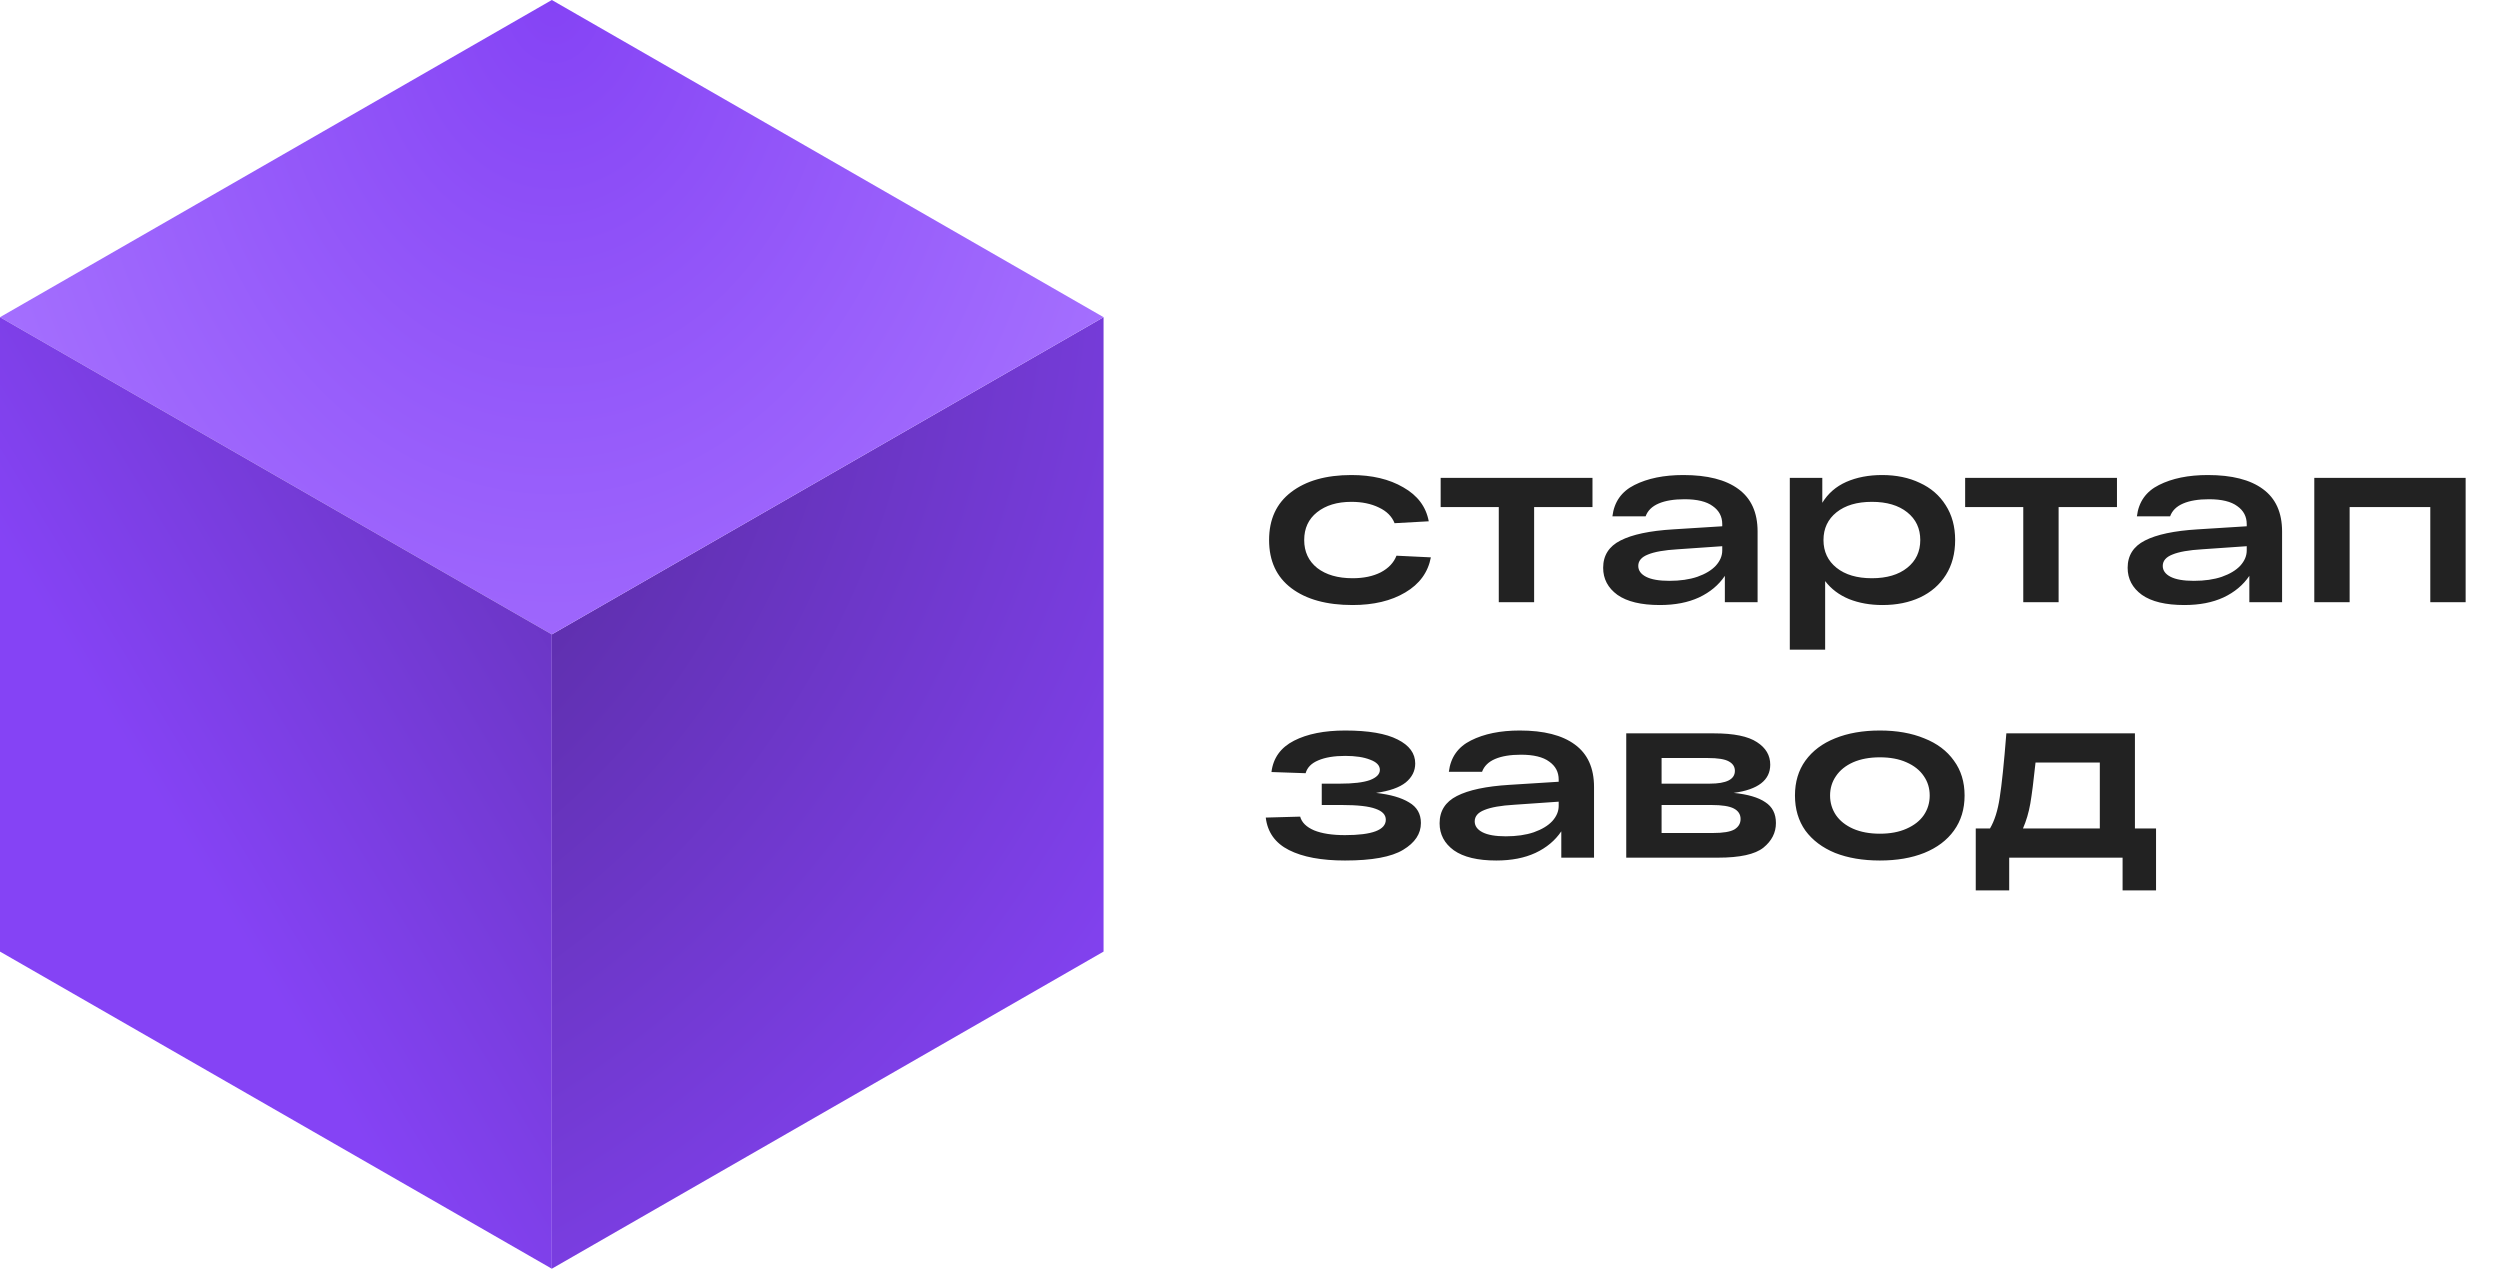
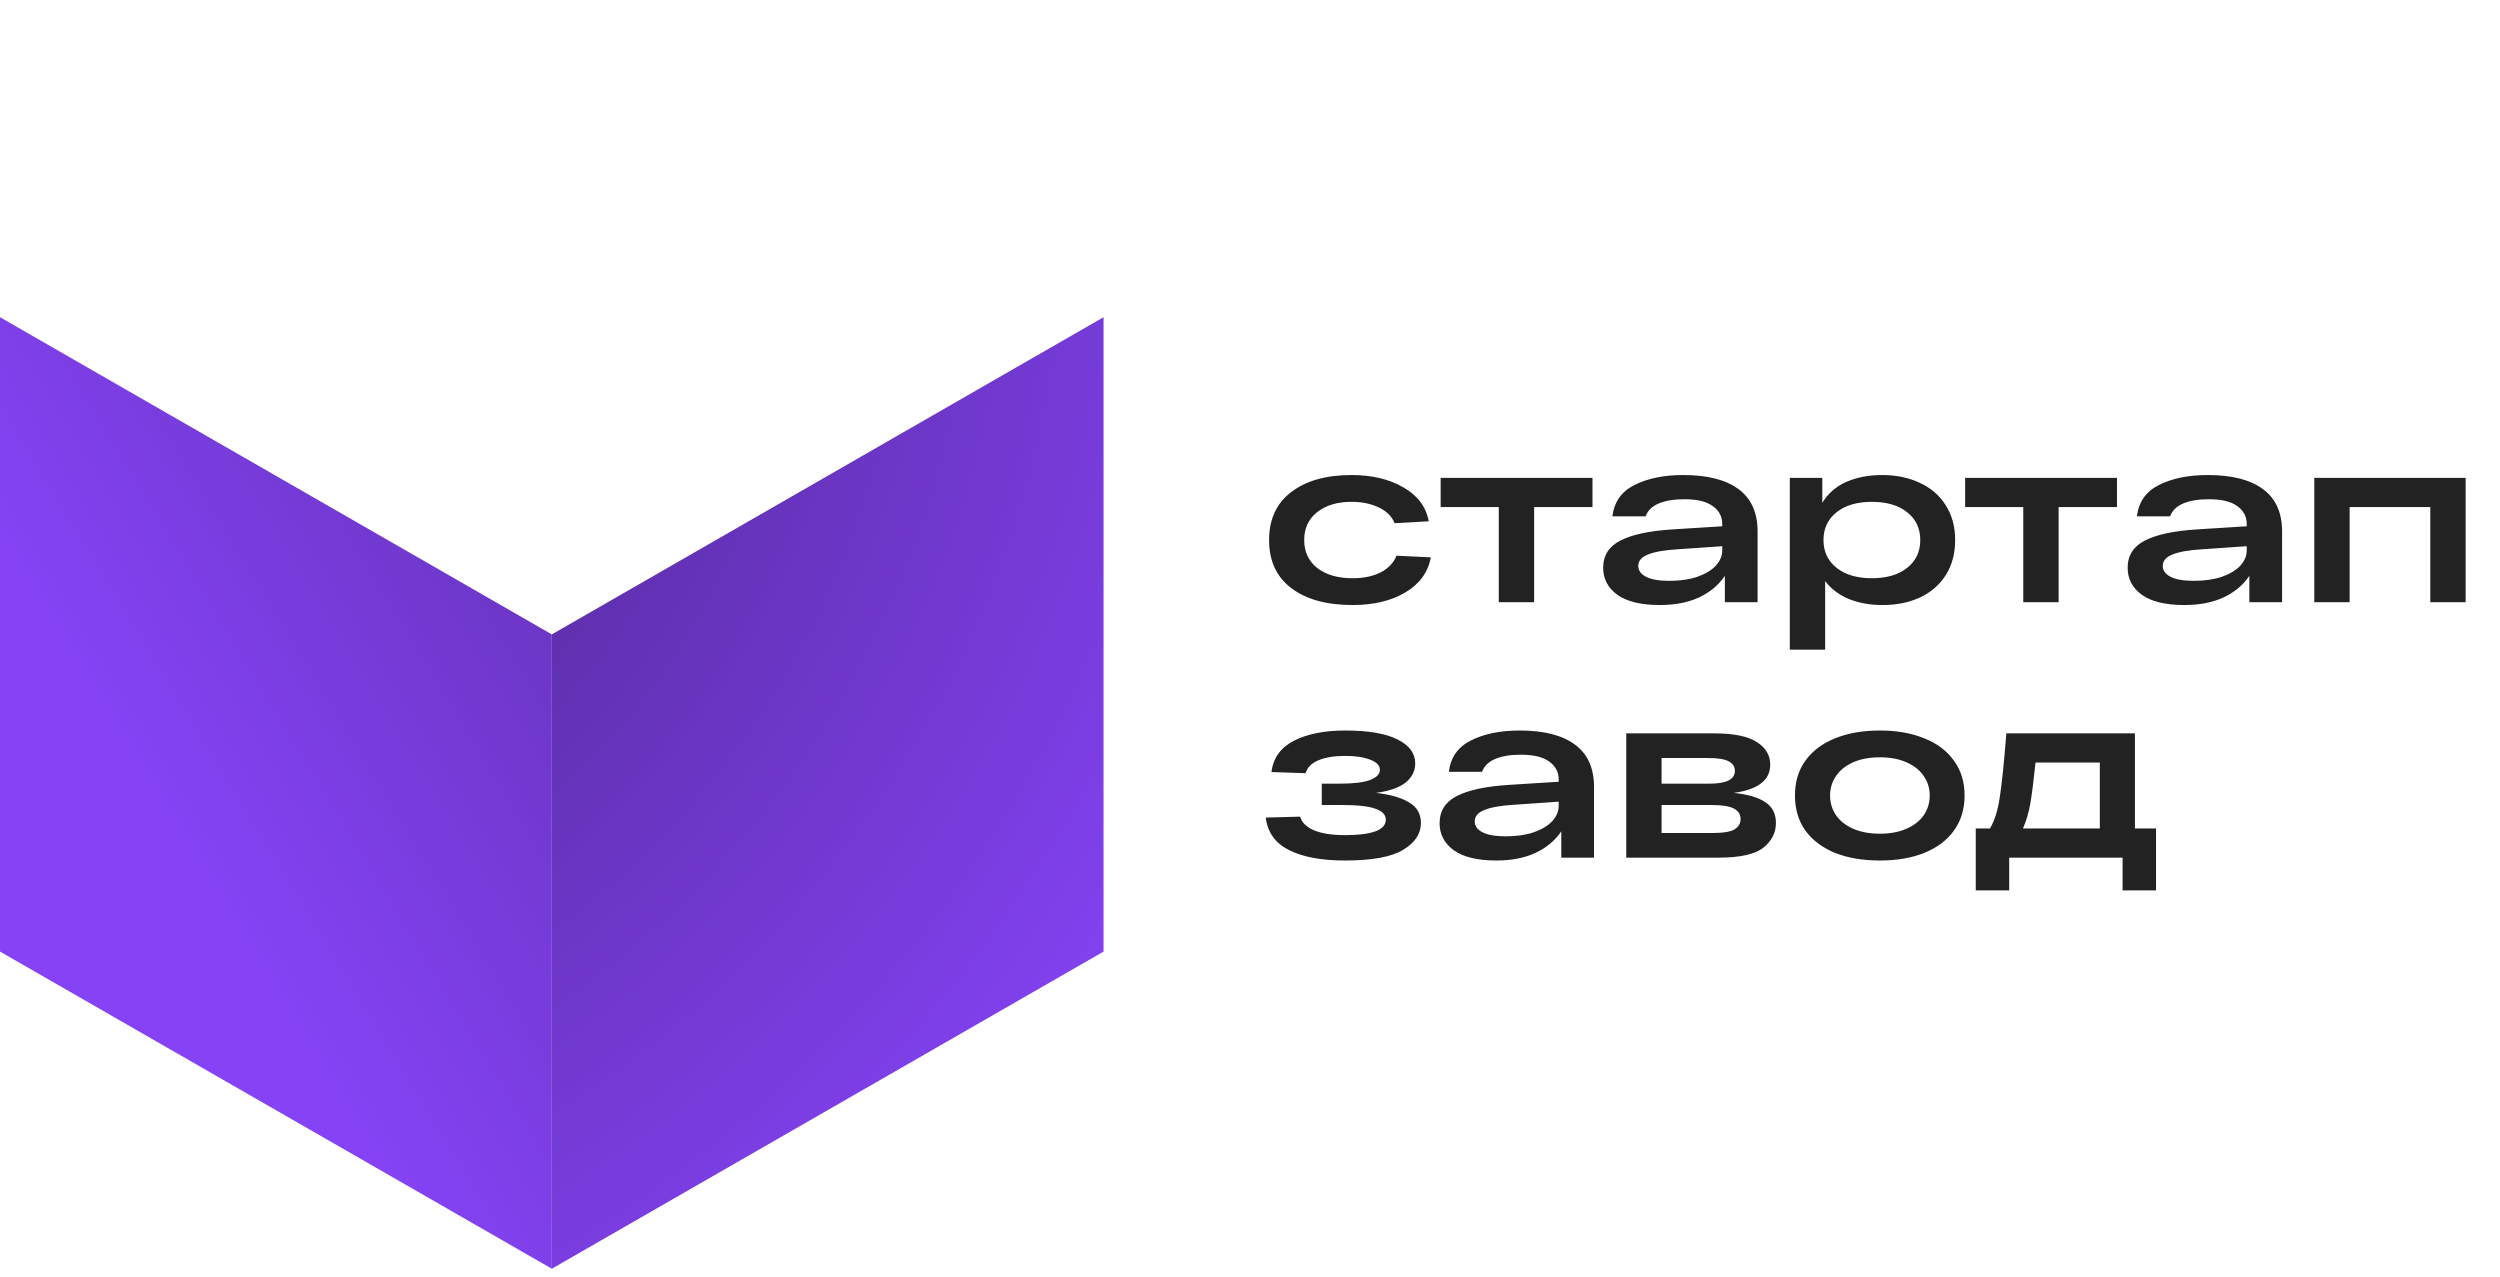
<svg xmlns="http://www.w3.org/2000/svg" width="137" height="70" viewBox="0 0 137 70" fill="none">
  <path d="M60.475 17.382V52.147L30.238 69.526V34.765L60.475 17.382Z" fill="url(#paint0_radial_125_130)" />
-   <path d="M30.24 0L0 17.382L30.24 34.765L60.476 17.382L30.24 0Z" fill="url(#paint1_radial_125_130)" />
  <path d="M0 52.147L30.24 69.526V34.765L0 17.382V52.147Z" fill="url(#paint2_linear_125_130)" />
  <path d="M78.412 30.543C78.256 31.366 77.788 32.008 77.008 32.467C76.237 32.926 75.275 33.156 74.122 33.156C72.701 33.156 71.583 32.848 70.768 32.233C69.953 31.618 69.546 30.738 69.546 29.594C69.546 28.459 69.949 27.583 70.755 26.968C71.57 26.344 72.67 26.032 74.057 26.032C75.184 26.032 76.133 26.257 76.904 26.708C77.684 27.15 78.148 27.77 78.295 28.567L76.423 28.671C76.276 28.298 75.99 28.012 75.565 27.813C75.14 27.605 74.638 27.501 74.057 27.501C73.277 27.501 72.649 27.692 72.172 28.073C71.704 28.446 71.47 28.953 71.47 29.594C71.47 30.235 71.708 30.747 72.185 31.128C72.67 31.501 73.316 31.687 74.122 31.687C74.729 31.687 75.244 31.579 75.669 31.362C76.094 31.137 76.38 30.833 76.527 30.452L78.412 30.543ZM78.948 26.188H87.268V27.787H84.07V33H82.133V27.787H78.948V26.188ZM92.247 26.032C93.565 26.032 94.57 26.288 95.263 26.799C95.965 27.31 96.316 28.086 96.316 29.126V33H94.522V31.557C94.184 32.06 93.712 32.454 93.105 32.74C92.507 33.017 91.792 33.156 90.96 33.156C89.938 33.156 89.162 32.97 88.633 32.597C88.113 32.216 87.853 31.722 87.853 31.115C87.853 30.439 88.17 29.941 88.802 29.62C89.444 29.291 90.406 29.087 91.688 29.009L94.379 28.84V28.723C94.379 28.307 94.206 27.978 93.859 27.735C93.521 27.484 93.006 27.358 92.312 27.358C91.732 27.358 91.259 27.436 90.895 27.592C90.531 27.748 90.293 27.982 90.18 28.294H88.36C88.456 27.505 88.859 26.933 89.569 26.578C90.289 26.214 91.181 26.032 92.247 26.032ZM91.48 31.83C92.07 31.83 92.581 31.756 93.014 31.609C93.456 31.453 93.794 31.249 94.028 30.998C94.262 30.738 94.379 30.461 94.379 30.166V29.932L91.935 30.101C91.207 30.144 90.666 30.24 90.31 30.387C89.955 30.526 89.777 30.734 89.777 31.011C89.777 31.262 89.92 31.462 90.206 31.609C90.492 31.756 90.917 31.83 91.48 31.83ZM103.138 26.032C103.918 26.032 104.607 26.175 105.205 26.461C105.812 26.738 106.284 27.146 106.622 27.683C106.969 28.22 107.142 28.857 107.142 29.594C107.142 30.331 106.973 30.968 106.635 31.505C106.297 32.042 105.825 32.454 105.218 32.74C104.62 33.017 103.936 33.156 103.164 33.156C102.488 33.156 101.877 33.048 101.331 32.831C100.785 32.606 100.348 32.276 100.018 31.843V35.6H98.081V26.188H99.862V27.553C100.174 27.042 100.612 26.66 101.175 26.409C101.747 26.158 102.402 26.032 103.138 26.032ZM102.579 31.687C103.394 31.687 104.04 31.496 104.516 31.115C104.993 30.734 105.231 30.227 105.231 29.594C105.231 28.961 104.993 28.454 104.516 28.073C104.04 27.692 103.394 27.501 102.579 27.501C101.765 27.501 101.119 27.692 100.642 28.073C100.166 28.454 99.927 28.961 99.927 29.594C99.927 30.227 100.166 30.734 100.642 31.115C101.119 31.496 101.765 31.687 102.579 31.687ZM107.69 26.188H116.01V27.787H112.812V33H110.875V27.787H107.69V26.188ZM120.989 26.032C122.307 26.032 123.312 26.288 124.005 26.799C124.707 27.31 125.058 28.086 125.058 29.126V33H123.264V31.557C122.926 32.06 122.454 32.454 121.847 32.74C121.249 33.017 120.534 33.156 119.702 33.156C118.68 33.156 117.904 32.97 117.375 32.597C116.855 32.216 116.595 31.722 116.595 31.115C116.595 30.439 116.912 29.941 117.544 29.62C118.186 29.291 119.148 29.087 120.43 29.009L123.121 28.84V28.723C123.121 28.307 122.948 27.978 122.601 27.735C122.263 27.484 121.748 27.358 121.054 27.358C120.474 27.358 120.001 27.436 119.637 27.592C119.273 27.748 119.035 27.982 118.922 28.294H117.102C117.198 27.505 117.601 26.933 118.311 26.578C119.031 26.214 119.923 26.032 120.989 26.032ZM120.222 31.83C120.812 31.83 121.323 31.756 121.756 31.609C122.198 31.453 122.536 31.249 122.77 30.998C123.004 30.738 123.121 30.461 123.121 30.166V29.932L120.677 30.101C119.949 30.144 119.408 30.24 119.052 30.387C118.697 30.526 118.519 30.734 118.519 31.011C118.519 31.262 118.662 31.462 118.948 31.609C119.234 31.756 119.659 31.83 120.222 31.83ZM126.823 26.188H135.117V33H133.18V27.787H128.76V33H126.823V26.188ZM75.409 43.451C76.189 43.538 76.791 43.711 77.216 43.971C77.649 44.222 77.866 44.599 77.866 45.102C77.866 45.691 77.541 46.181 76.891 46.571C76.25 46.961 75.188 47.156 73.706 47.156C72.415 47.156 71.392 46.965 70.638 46.584C69.884 46.203 69.459 45.609 69.364 44.803L71.249 44.751C71.336 45.072 71.591 45.323 72.016 45.505C72.441 45.678 73.004 45.765 73.706 45.765C75.197 45.765 75.942 45.483 75.942 44.92C75.942 44.651 75.756 44.452 75.383 44.322C75.01 44.183 74.395 44.114 73.537 44.114H72.432V42.944H73.433C74.161 42.944 74.707 42.879 75.071 42.749C75.435 42.61 75.617 42.424 75.617 42.19C75.617 41.947 75.439 41.761 75.084 41.631C74.737 41.492 74.282 41.423 73.719 41.423C73.112 41.423 72.618 41.505 72.237 41.67C71.864 41.826 71.635 42.06 71.548 42.372L69.676 42.307C69.771 41.536 70.183 40.964 70.911 40.591C71.639 40.218 72.575 40.032 73.719 40.032C74.993 40.032 75.951 40.197 76.592 40.526C77.233 40.847 77.554 41.284 77.554 41.839C77.554 42.246 77.381 42.593 77.034 42.879C76.687 43.156 76.146 43.347 75.409 43.451ZM83.284 40.032C84.602 40.032 85.607 40.288 86.3 40.799C87.002 41.31 87.353 42.086 87.353 43.126V47H85.559V45.557C85.221 46.06 84.749 46.454 84.142 46.74C83.544 47.017 82.829 47.156 81.997 47.156C80.975 47.156 80.199 46.97 79.67 46.597C79.15 46.216 78.89 45.722 78.89 45.115C78.89 44.439 79.207 43.941 79.839 43.62C80.481 43.291 81.443 43.087 82.725 43.009L85.416 42.84V42.723C85.416 42.307 85.243 41.978 84.896 41.735C84.558 41.484 84.043 41.358 83.349 41.358C82.769 41.358 82.296 41.436 81.932 41.592C81.568 41.748 81.33 41.982 81.217 42.294H79.397C79.493 41.505 79.896 40.933 80.606 40.578C81.326 40.214 82.218 40.032 83.284 40.032ZM82.517 45.83C83.107 45.83 83.618 45.756 84.051 45.609C84.493 45.453 84.831 45.249 85.065 44.998C85.299 44.738 85.416 44.461 85.416 44.166V43.932L82.972 44.101C82.244 44.144 81.703 44.24 81.347 44.387C80.992 44.526 80.814 44.734 80.814 45.011C80.814 45.262 80.957 45.462 81.243 45.609C81.529 45.756 81.954 45.83 82.517 45.83ZM95.007 43.451C95.779 43.529 96.355 43.698 96.736 43.958C97.126 44.209 97.321 44.591 97.321 45.102C97.321 45.631 97.092 46.081 96.632 46.454C96.173 46.818 95.345 47 94.149 47H89.118V40.188H93.928C95.012 40.188 95.796 40.348 96.281 40.669C96.767 40.981 97.009 41.393 97.009 41.904C97.009 42.753 96.342 43.269 95.007 43.451ZM91.055 42.944H93.694C94.613 42.944 95.072 42.71 95.072 42.242C95.072 42.017 94.96 41.843 94.734 41.722C94.518 41.601 94.136 41.54 93.59 41.54H91.055V42.944ZM93.876 45.648C94.431 45.648 94.821 45.583 95.046 45.453C95.272 45.314 95.384 45.124 95.384 44.881C95.384 44.63 95.263 44.439 95.02 44.309C94.778 44.179 94.366 44.114 93.785 44.114H91.055V45.648H93.876ZM98.364 43.594C98.364 42.849 98.555 42.212 98.936 41.683C99.326 41.146 99.868 40.738 100.561 40.461C101.263 40.175 102.082 40.032 103.018 40.032C103.946 40.032 104.756 40.175 105.449 40.461C106.151 40.738 106.693 41.146 107.074 41.683C107.464 42.212 107.659 42.849 107.659 43.594C107.659 44.339 107.464 44.981 107.074 45.518C106.693 46.047 106.151 46.454 105.449 46.74C104.756 47.017 103.946 47.156 103.018 47.156C102.082 47.156 101.263 47.017 100.561 46.74C99.868 46.454 99.326 46.047 98.936 45.518C98.555 44.981 98.364 44.339 98.364 43.594ZM100.288 43.594C100.288 43.993 100.397 44.352 100.613 44.673C100.83 44.985 101.142 45.232 101.549 45.414C101.965 45.596 102.455 45.687 103.018 45.687C103.582 45.687 104.067 45.596 104.474 45.414C104.89 45.232 105.207 44.985 105.423 44.673C105.64 44.352 105.748 43.993 105.748 43.594C105.748 43.195 105.64 42.84 105.423 42.528C105.207 42.207 104.89 41.956 104.474 41.774C104.067 41.592 103.582 41.501 103.018 41.501C102.455 41.501 101.965 41.592 101.549 41.774C101.142 41.956 100.83 42.207 100.613 42.528C100.397 42.84 100.288 43.195 100.288 43.594ZM118.151 45.401V48.794H116.318V47H110.104V48.794H108.271V45.401H109.051C109.302 44.976 109.48 44.413 109.584 43.711C109.696 43.009 109.818 41.835 109.948 40.188H116.994V45.401H118.151ZM115.07 41.787H111.547C111.443 42.784 111.347 43.533 111.261 44.036C111.174 44.53 111.04 44.985 110.858 45.401H115.07V41.787Z" fill="#222222" />
  <defs>
    <radialGradient id="paint0_radial_125_130" cx="0" cy="0" r="1" gradientUnits="userSpaceOnUse" gradientTransform="translate(16.337 22.902) rotate(35.331) scale(56.503 71.693)">
      <stop stop-color="#4E278F" />
      <stop offset="1" stop-color="#8543F5" />
    </radialGradient>
    <radialGradient id="paint1_radial_125_130" cx="0" cy="0" r="1" gradientUnits="userSpaceOnUse" gradientTransform="translate(30.342) rotate(90) scale(47.263 36.136)">
      <stop stop-color="#8543F5" />
      <stop offset="1" stop-color="#A773FF" />
    </radialGradient>
    <linearGradient id="paint2_linear_125_130" x1="11.086" y1="48.138" x2="54.703" y2="21.735" gradientUnits="userSpaceOnUse">
      <stop stop-color="#8543F5" />
      <stop offset="1" stop-color="#4E278F" />
    </linearGradient>
  </defs>
</svg>